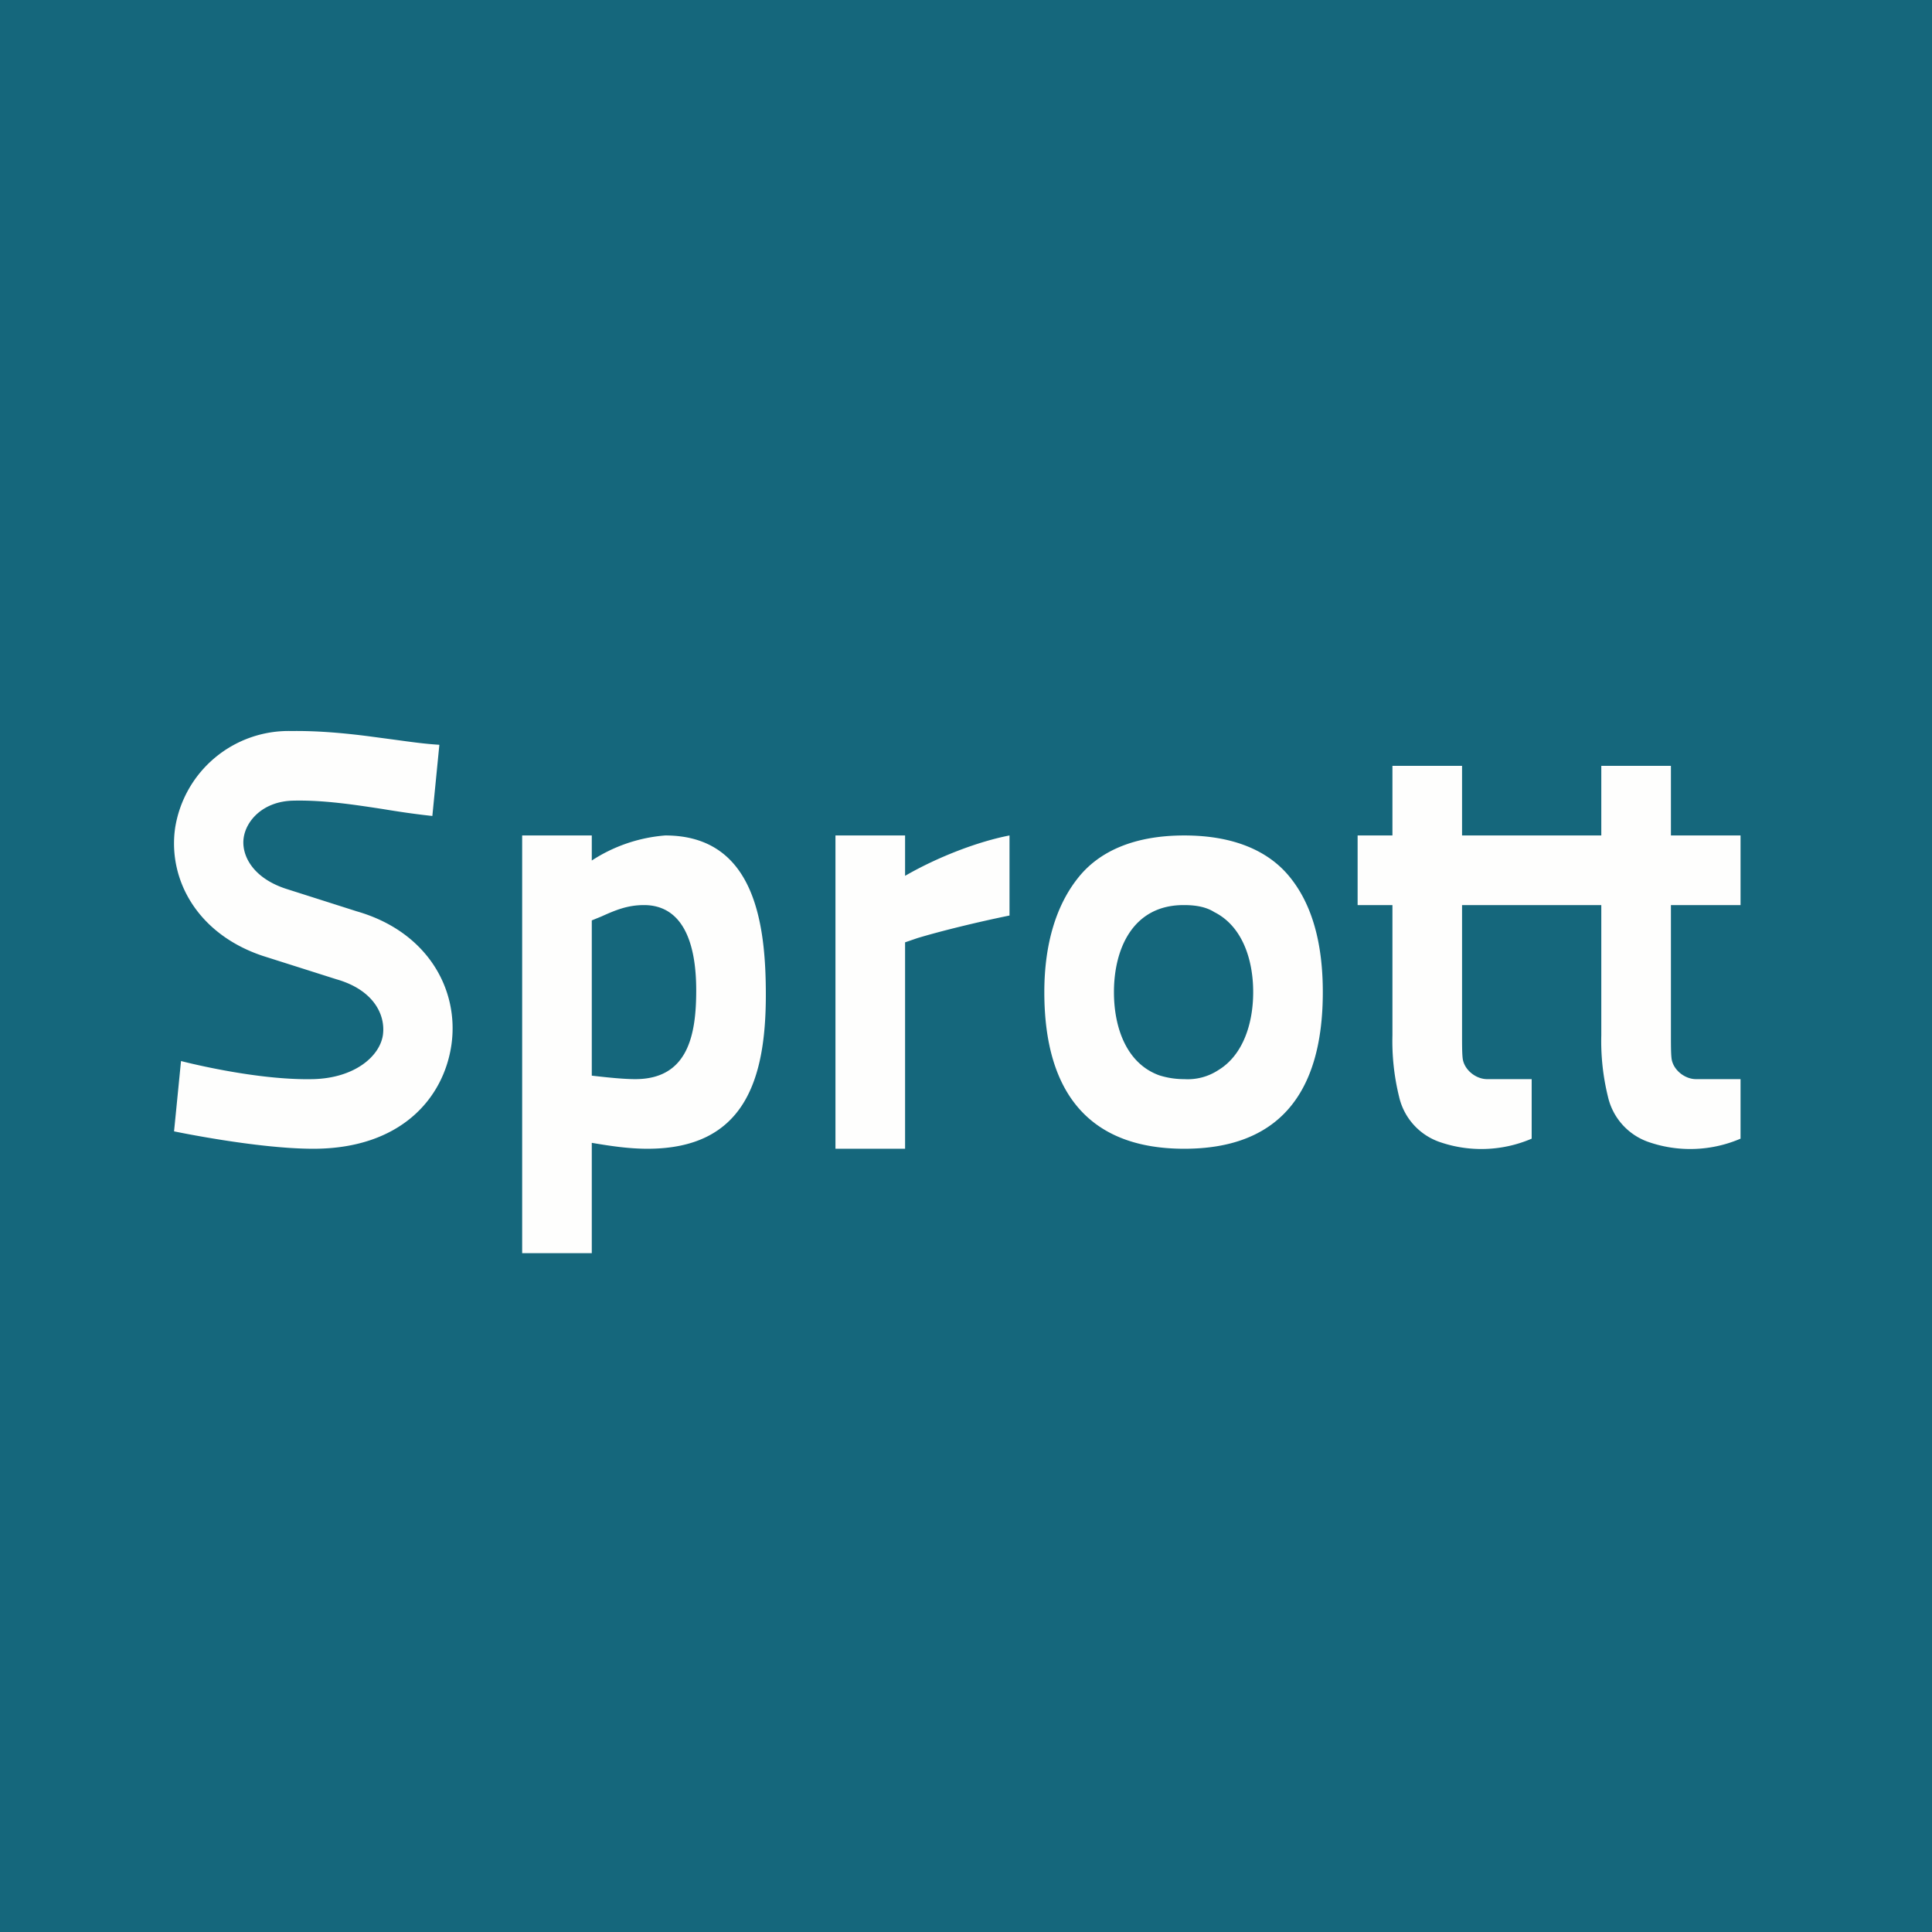
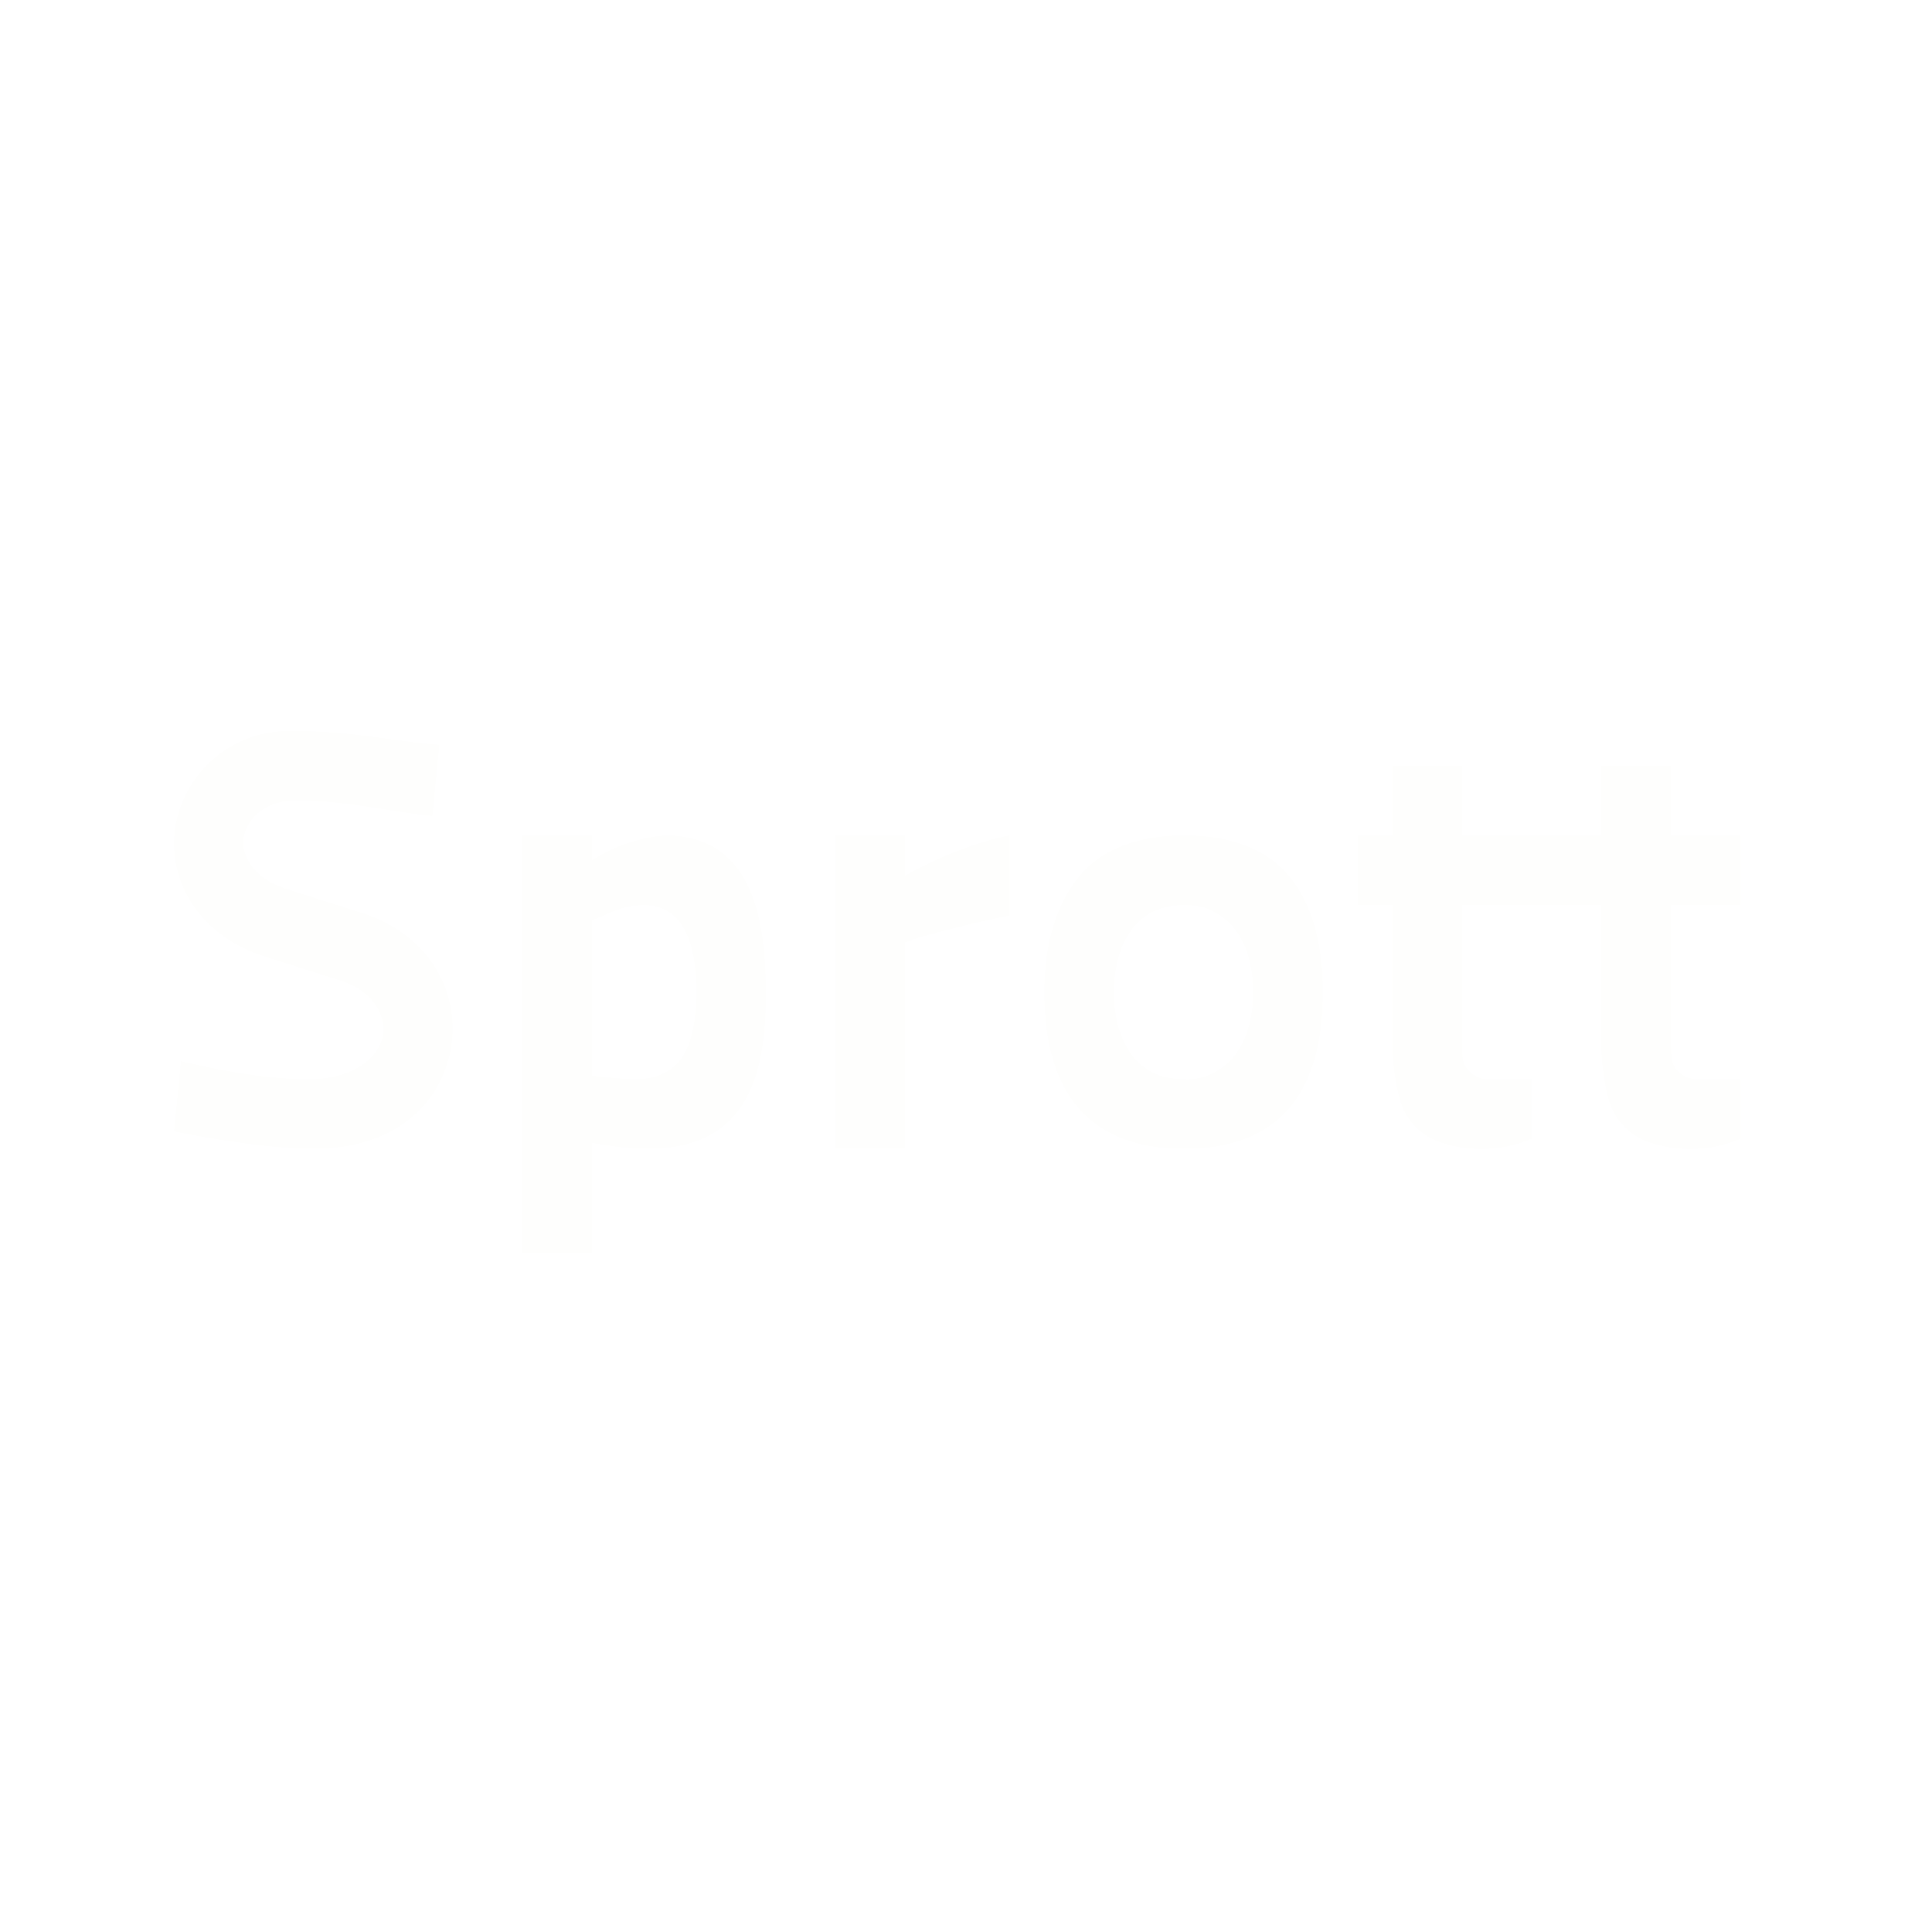
<svg xmlns="http://www.w3.org/2000/svg" viewBox="0 0 55.5 55.5">
-   <path d="M 0,0 H 55.5 V 55.5 H 0 Z" fill="rgb(21, 103, 124)" />
-   <path d="M 12.62,21.395 C 12.2,21.37 11.78,21.31 11.34,21.25 L 10.59,21.15 C 9.89,21.06 9.13,20.99 8.37,21 A 3.3,3.3 0 0,0 5.03,23.79 C 4.82,25.29 5.69,26.84 7.55,27.46 L 9.66,28.13 C 10.72,28.43 11.08,29.14 11,29.73 C 10.91,30.35 10.18,30.97 9,31 C 7.33,31.04 5.2,30.48 5.2,30.48 L 5,32.5 S 7.38,33 9,33 C 11.5,33 12.75,31.56 12.97,30 C 13.19,28.41 12.27,26.76 10.25,26.18 L 8.21,25.53 C 7.24,25.21 6.93,24.55 7,24.07 C 7.07,23.57 7.56,23.02 8.42,23 C 9.28,22.98 10.14,23.11 10.99,23.24 C 11.47,23.32 11.95,23.39 12.42,23.44 L 12.62,21.41 Z M 45,26 H 42 V 29.69 C 42,30.03 42,30.27 42.02,30.42 C 42.07,30.74 42.4,31 42.72,31 H 44 V 32.71 A 3.66,3.66 0 0,1 41.34,32.8 A 1.8,1.8 0 0,1 40.19,31.5 A 6.68,6.68 0 0,1 40,29.74 V 26 H 39 V 24 H 40 V 22 H 42 V 24 H 46 V 22 H 48 V 24 H 50 V 26 H 48 V 29.69 C 48,30.03 48,30.27 48.02,30.42 C 48.07,30.74 48.4,31 48.72,31 H 50 V 32.71 A 3.66,3.66 0 0,1 47.34,32.8 A 1.8,1.8 0 0,1 46.19,31.5 A 6.68,6.68 0 0,1 46,29.74 V 26 H 45 Z M 15,24 V 36 H 17 V 32.83 C 17.53,32.92 18.06,33 18.6,33 C 21.38,33 22,31.03 22,28.58 C 22,26.55 21.69,24 19.11,24 A 4.5,4.5 0 0,0 17,24.72 V 24 H 15 Z M 17.27,26.33 C 17.67,26.15 18.02,26 18.5,26 C 19.5,26 20,26.88 20,28.45 C 20,29.72 19.77,31 18.25,31 C 17.93,31 17.52,30.96 17,30.9 V 26.44 L 17.27,26.33 Z M 24,33 V 24 H 26 V 25.16 C 26.97,24.6 28.12,24.17 29,24 V 26.3 C 28.07,26.49 27.01,26.75 26.35,26.95 L 26,27.07 V 33 H 24 Z M 30.96,25.23 C 31.57,24.45 32.59,24 34.02,24 C 35.45,24 36.47,24.45 37.08,25.23 C 37.69,26 38,27.09 38,28.5 C 38,31.48 36.67,33 34.02,33 S 30,31.48 30,28.5 C 30,27.1 30.35,26 30.96,25.23 Z M 34,26 H 34.02 C 34.37,26 34.66,26.06 34.88,26.2 C 35.68,26.6 36,27.55 36,28.5 C 36,29.4 35.71,30.31 35,30.74 A 1.6,1.6 0 0,1 34.02,31 H 34 A 2.35,2.35 0 0,1 33.3,30.89 C 32.36,30.55 32,29.52 32,28.5 C 32,27.26 32.54,26 34,26 Z" fill="rgb(254, 254, 253)" fill-rule="evenodd" />
+   <path d="M 12.62,21.395 C 12.2,21.37 11.78,21.31 11.34,21.25 L 10.59,21.15 C 9.89,21.06 9.13,20.99 8.37,21 A 3.3,3.3 0 0,0 5.03,23.79 C 4.82,25.29 5.69,26.84 7.55,27.46 L 9.66,28.13 C 10.72,28.43 11.08,29.14 11,29.73 C 10.91,30.35 10.18,30.97 9,31 C 7.33,31.04 5.2,30.48 5.2,30.48 L 5,32.5 S 7.38,33 9,33 C 11.5,33 12.75,31.56 12.97,30 C 13.19,28.41 12.27,26.76 10.25,26.18 L 8.21,25.53 C 7.24,25.21 6.93,24.55 7,24.07 C 7.07,23.57 7.56,23.02 8.42,23 C 9.28,22.98 10.14,23.11 10.99,23.24 C 11.47,23.32 11.95,23.39 12.42,23.44 L 12.62,21.41 M 45,26 H 42 V 29.69 C 42,30.03 42,30.27 42.02,30.42 C 42.07,30.74 42.4,31 42.72,31 H 44 V 32.71 A 3.66,3.66 0 0,1 41.34,32.8 A 1.8,1.8 0 0,1 40.19,31.5 A 6.68,6.68 0 0,1 40,29.74 V 26 H 39 V 24 H 40 V 22 H 42 V 24 H 46 V 22 H 48 V 24 H 50 V 26 H 48 V 29.69 C 48,30.03 48,30.27 48.02,30.42 C 48.07,30.74 48.4,31 48.72,31 H 50 V 32.71 A 3.66,3.66 0 0,1 47.34,32.8 A 1.8,1.8 0 0,1 46.19,31.5 A 6.68,6.68 0 0,1 46,29.74 V 26 H 45 Z M 15,24 V 36 H 17 V 32.83 C 17.53,32.92 18.06,33 18.6,33 C 21.38,33 22,31.03 22,28.58 C 22,26.55 21.69,24 19.11,24 A 4.5,4.5 0 0,0 17,24.72 V 24 H 15 Z M 17.27,26.33 C 17.67,26.15 18.02,26 18.5,26 C 19.5,26 20,26.88 20,28.45 C 20,29.72 19.77,31 18.25,31 C 17.93,31 17.52,30.96 17,30.9 V 26.44 L 17.27,26.33 Z M 24,33 V 24 H 26 V 25.16 C 26.97,24.6 28.12,24.17 29,24 V 26.3 C 28.07,26.49 27.01,26.75 26.35,26.95 L 26,27.07 V 33 H 24 Z M 30.96,25.23 C 31.57,24.45 32.59,24 34.02,24 C 35.45,24 36.47,24.45 37.08,25.23 C 37.69,26 38,27.09 38,28.5 C 38,31.48 36.67,33 34.02,33 S 30,31.48 30,28.5 C 30,27.1 30.35,26 30.96,25.23 Z M 34,26 H 34.02 C 34.37,26 34.66,26.06 34.88,26.2 C 35.68,26.6 36,27.55 36,28.5 C 36,29.4 35.71,30.31 35,30.74 A 1.6,1.6 0 0,1 34.02,31 H 34 A 2.35,2.35 0 0,1 33.3,30.89 C 32.36,30.55 32,29.52 32,28.5 C 32,27.26 32.54,26 34,26 Z" fill="rgb(254, 254, 253)" fill-rule="evenodd" />
</svg>